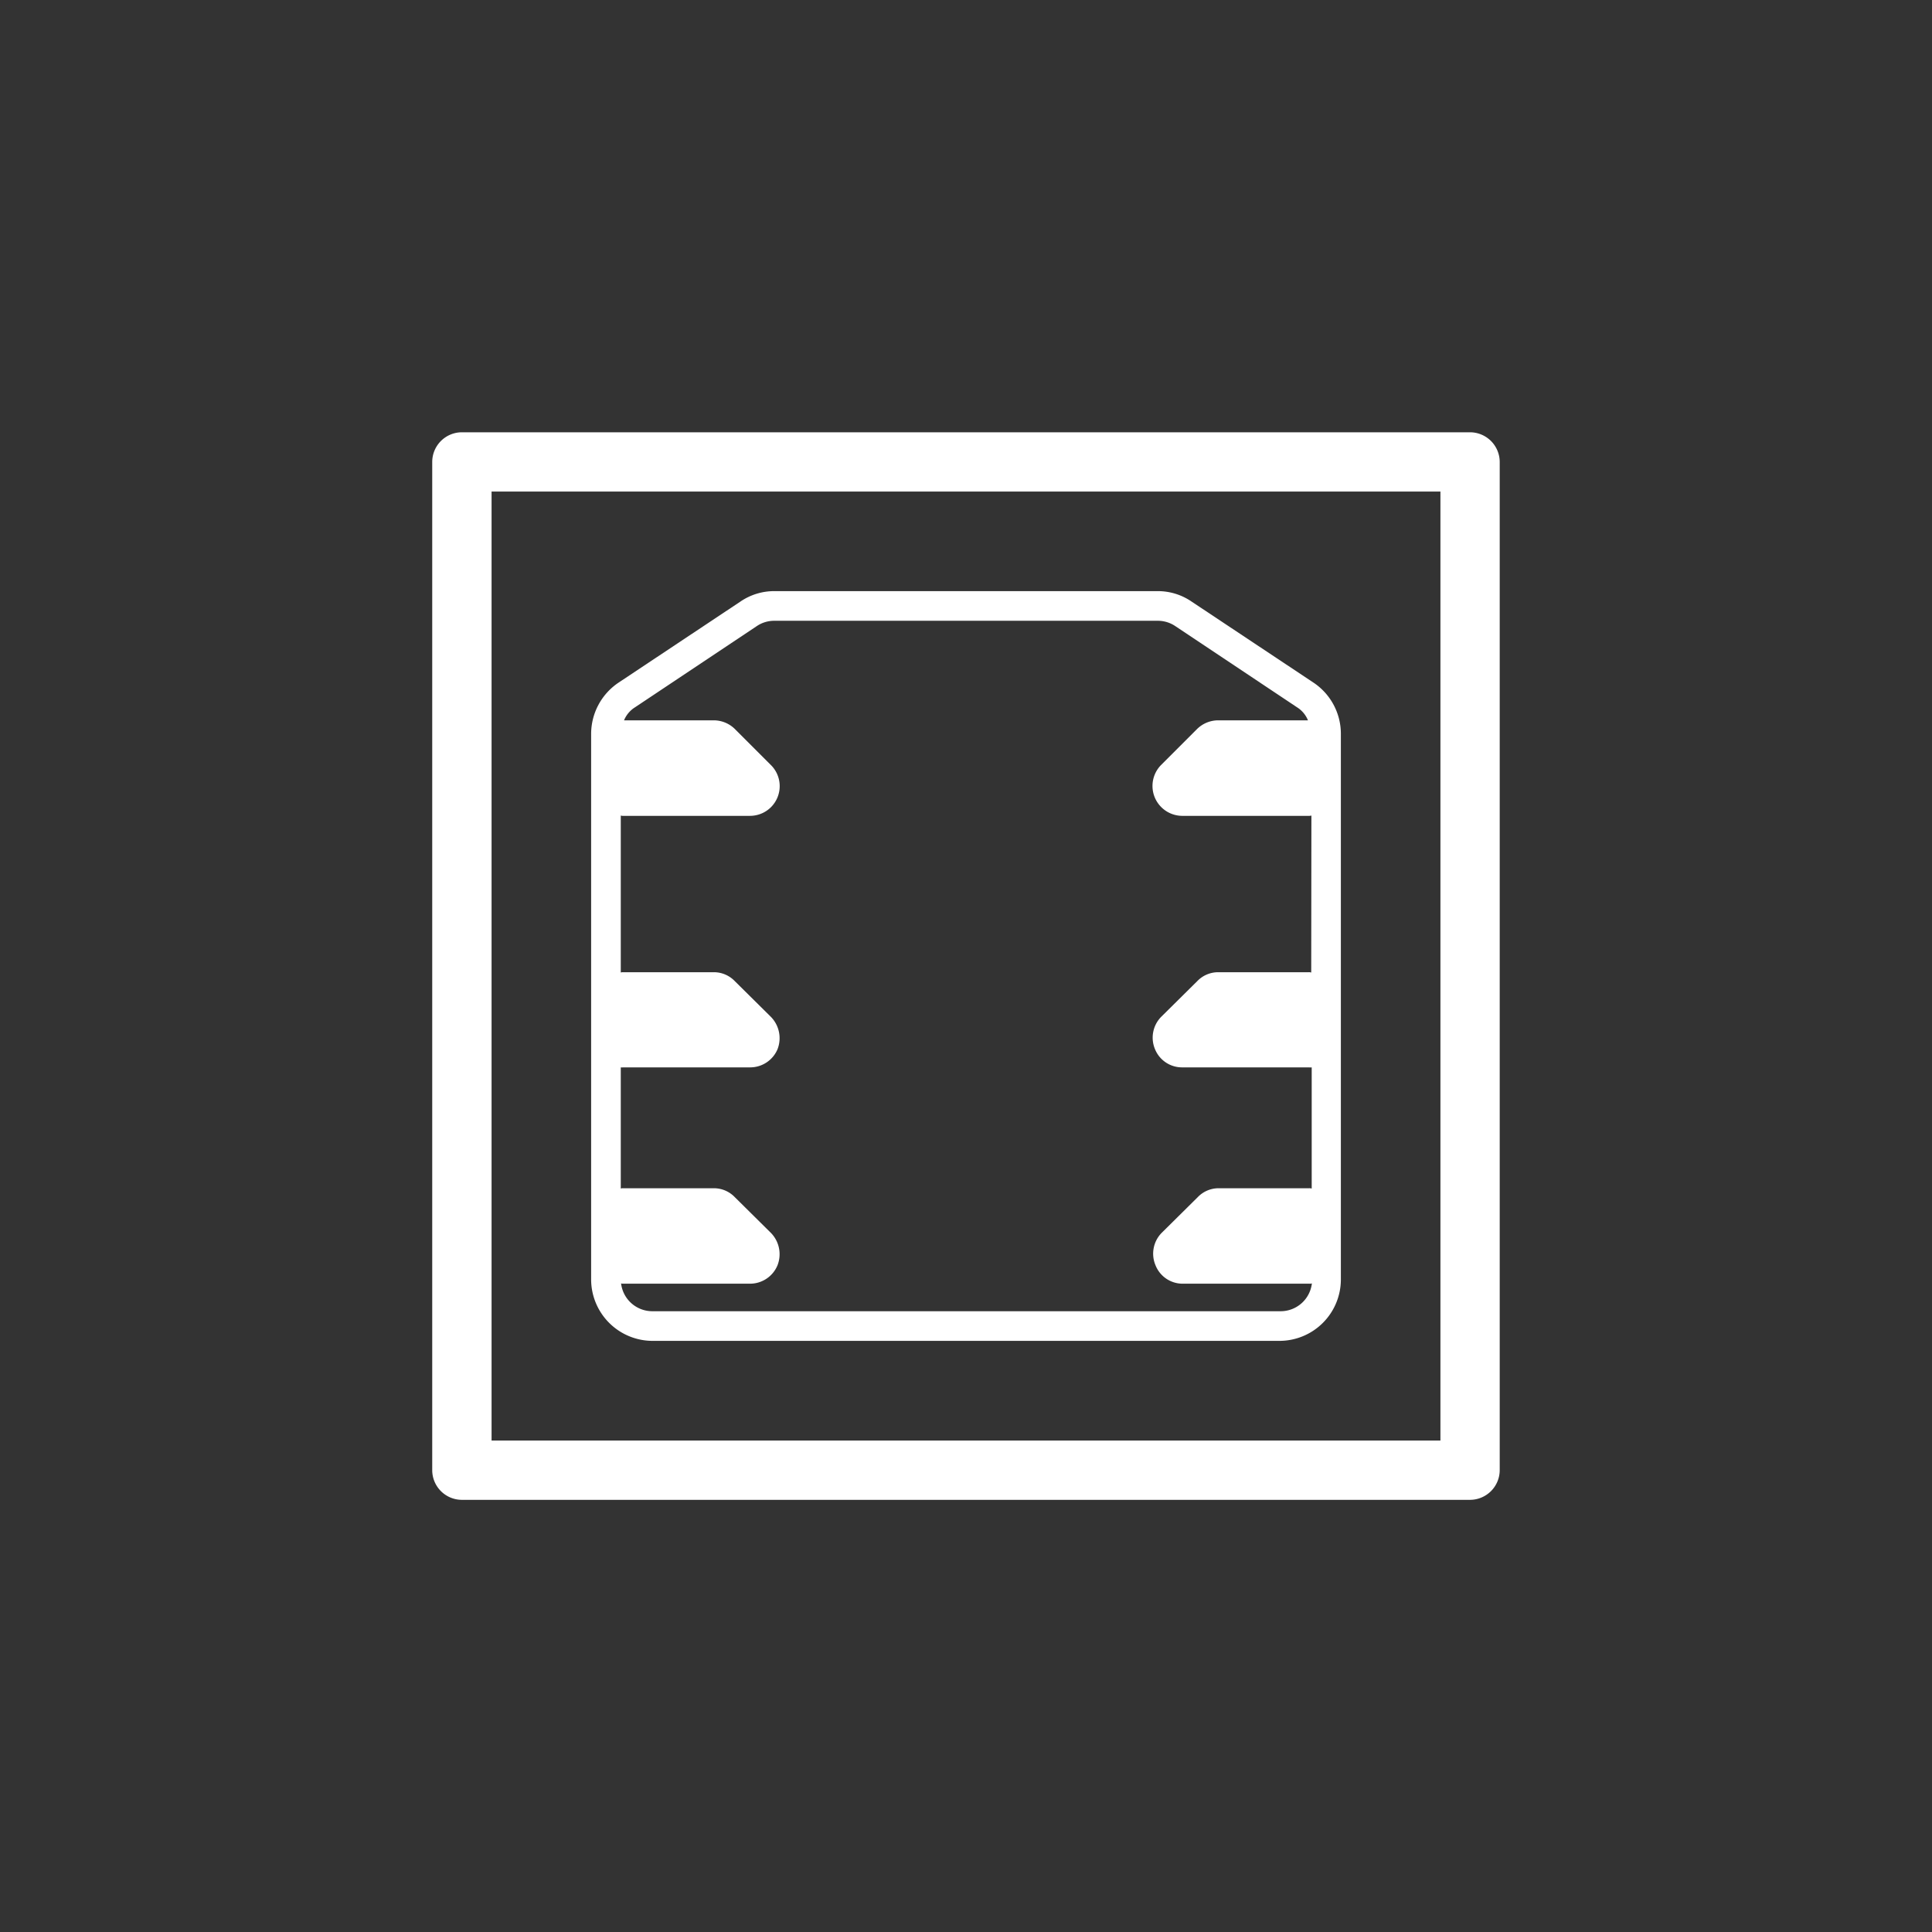
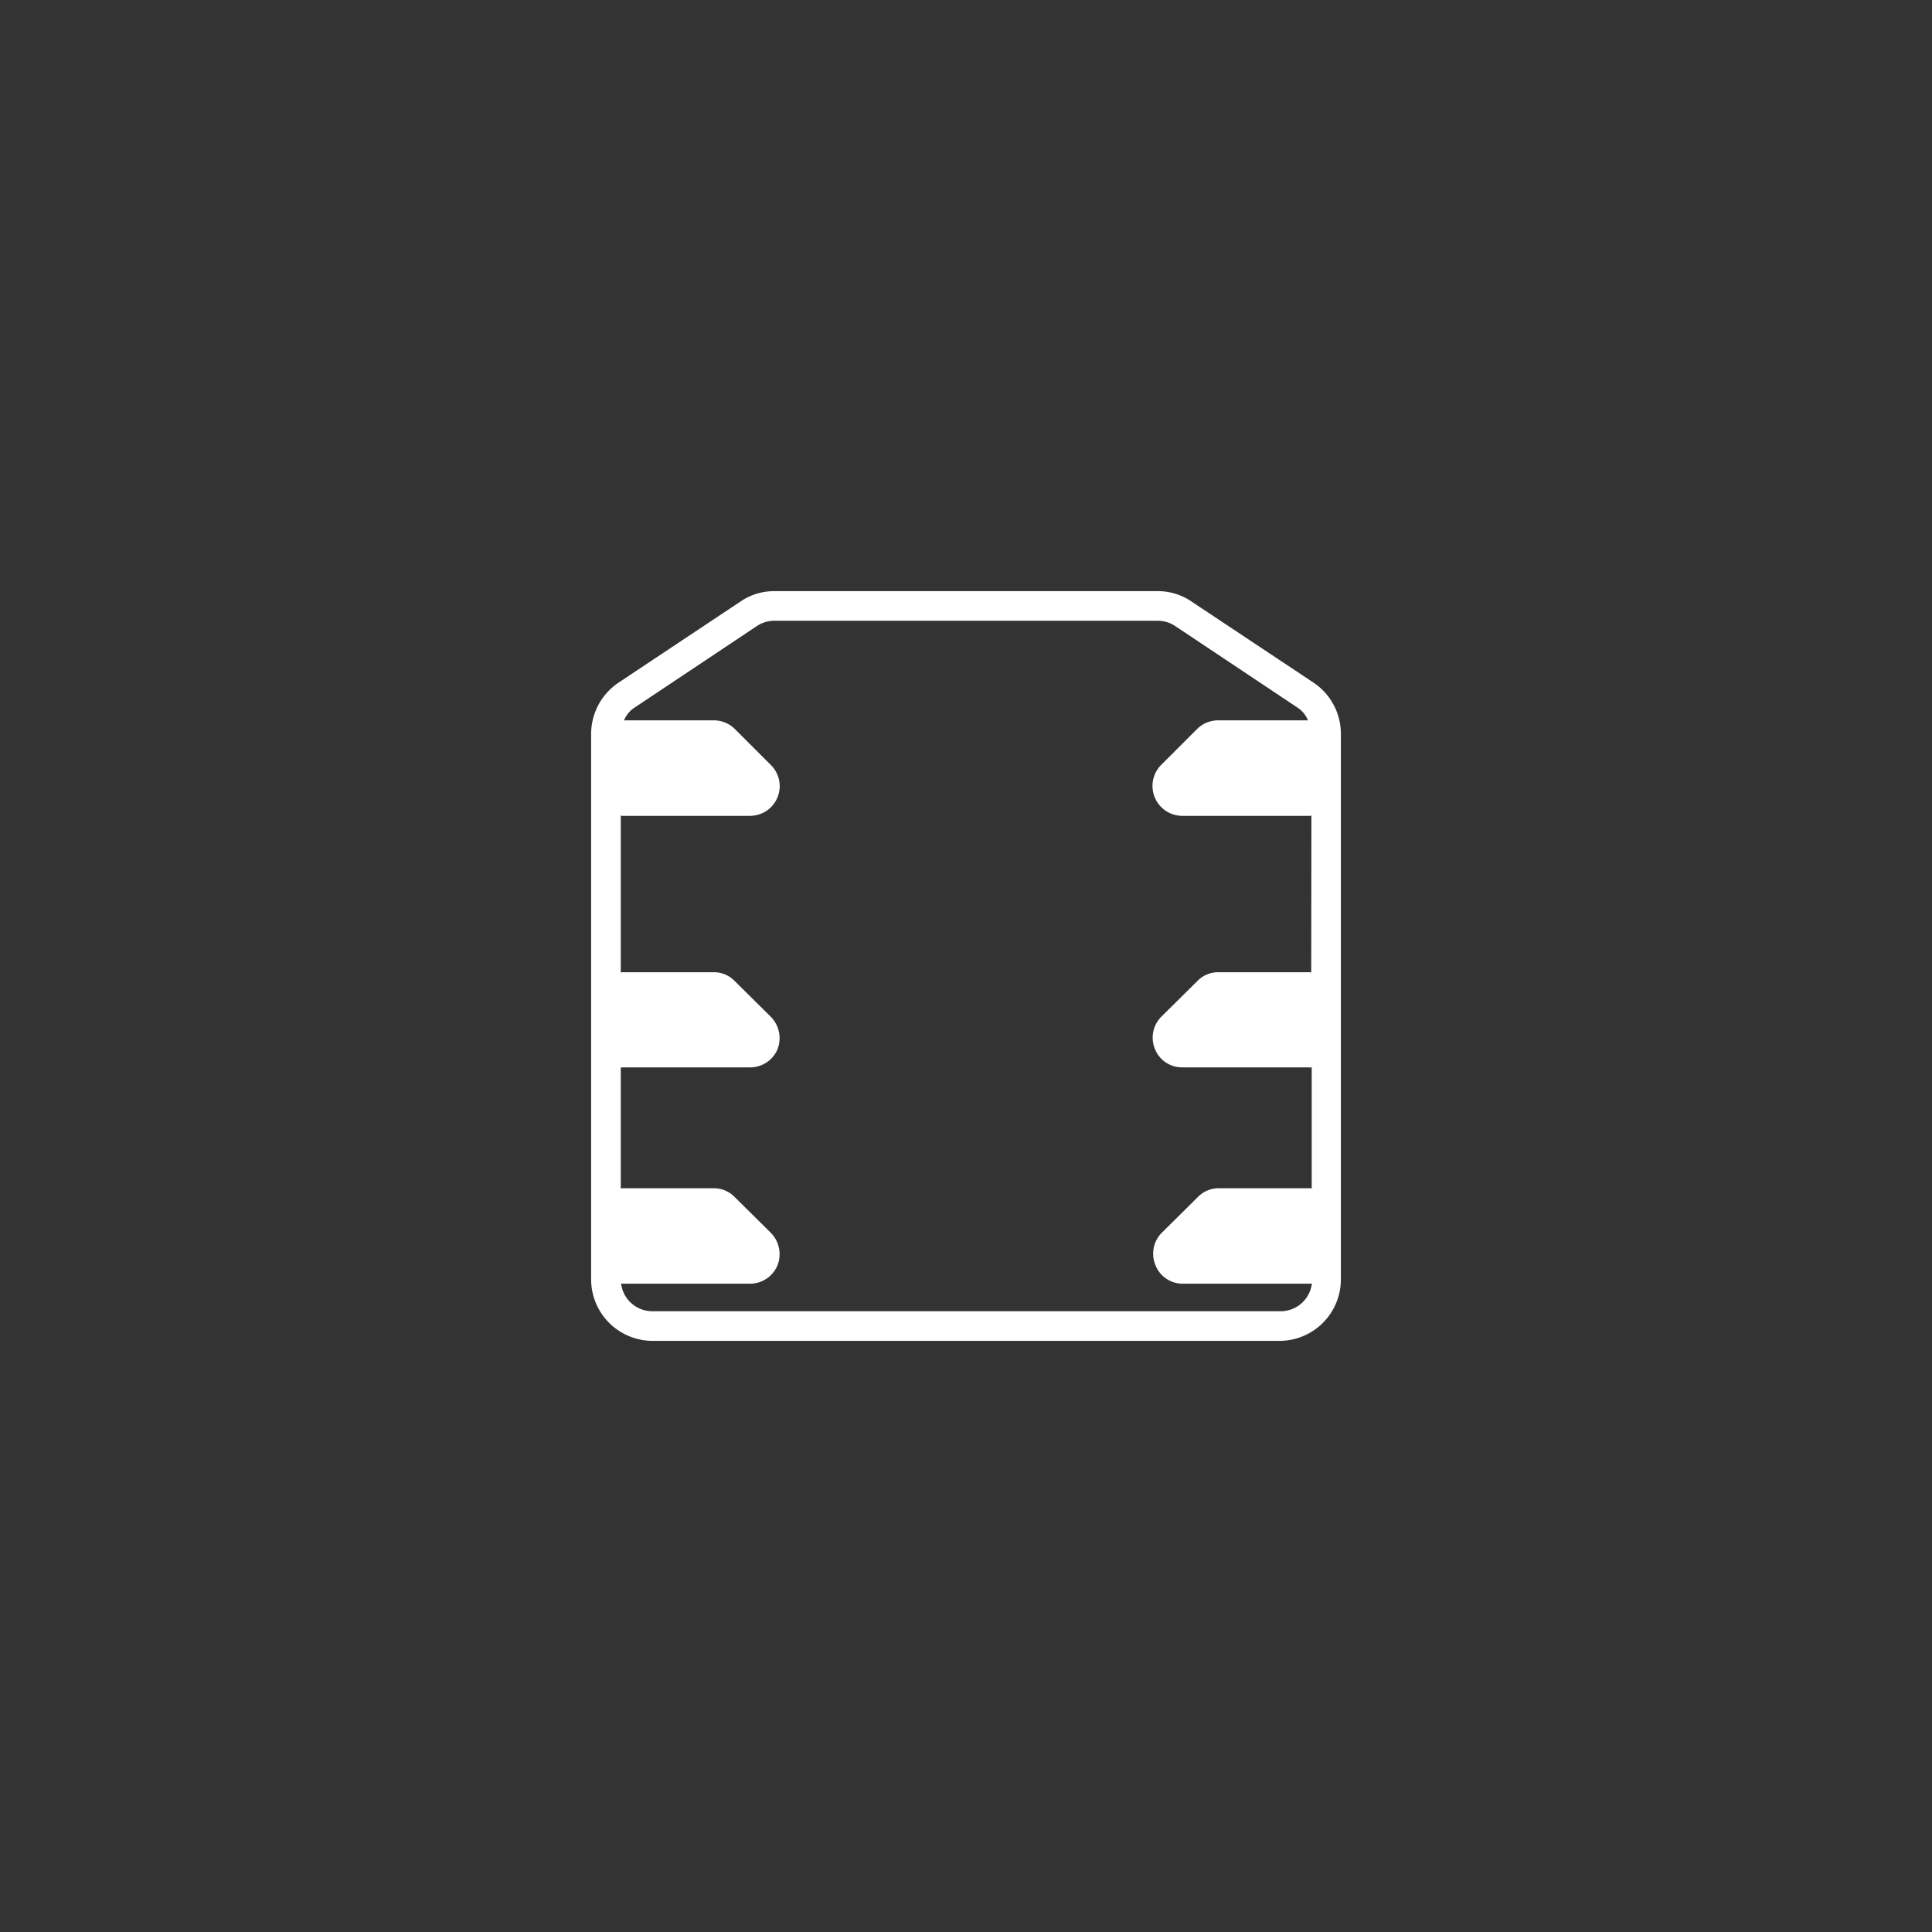
<svg xmlns="http://www.w3.org/2000/svg" id="katman_1" data-name="katman 1" viewBox="0 0 320 320">
  <rect x="0" y="0" width="320" height="320" fill="#333333" stroke="none" />
  <defs>
    <style>.cls-1{fill:#fff;}</style>
  </defs>
-   <path class="cls-1" d="M243.49,71.6h-167a4.92,4.92,0,0,0-4.9,4.91v167a4.92,4.92,0,0,0,4.9,4.91h167a4.93,4.93,0,0,0,4.91-4.91v-167A4.93,4.93,0,0,0,243.49,71.6Zm-4.91,167H81.42V81.42H238.58Z" />
  <path class="cls-1" d="M217.58,113.08,197.35,99.63a9.86,9.86,0,0,0-5.59-1.72H128.25a9.89,9.89,0,0,0-5.6,1.72l-20.22,13.45a10.24,10.24,0,0,0-4.52,8.44v90.41a10.19,10.19,0,0,0,10.16,10.16H211.93a10.18,10.18,0,0,0,10.16-10.16V121.52A10.19,10.19,0,0,0,217.58,113.08Zm-.4,48a1.3,1.3,0,0,0-.44-.05h-15a4.79,4.79,0,0,0-3.43,1.47l-6,5.94a4.92,4.92,0,0,0-1,5.35,4.83,4.83,0,0,0,4.51,3h21a1.6,1.6,0,0,0,.44,0v20.07a1.3,1.3,0,0,0-.44-.05h-15a4.79,4.79,0,0,0-3.43,1.47l-6,5.94a4.92,4.92,0,0,0-1,5.35,4.83,4.83,0,0,0,4.51,3.05h21a1,1,0,0,0,.39-.05,5.21,5.21,0,0,1-5.2,4.61H108.07a5.21,5.21,0,0,1-5.2-4.61.83.83,0,0,0,.34.05h21a4.93,4.93,0,0,0,4.57-3.05,5.05,5.05,0,0,0-1.08-5.35l-6-5.94a4.8,4.8,0,0,0-3.44-1.47H103.21a1.07,1.07,0,0,0-.39.05V176.79a1.33,1.33,0,0,0,.39,0h21a4.92,4.92,0,0,0,4.57-3,5.05,5.05,0,0,0-1.08-5.35l-6-5.94a4.8,4.8,0,0,0-3.44-1.47H103.21a1.07,1.07,0,0,0-.39.05v-26a1.07,1.07,0,0,0,.39.05h21a4.92,4.92,0,0,0,3.49-8.4l-6-6a5,5,0,0,0-3.44-1.42H103.36a4.59,4.59,0,0,1,1.82-2.16l20.17-13.45a5.15,5.15,0,0,1,2.9-.88h63.51a5.17,5.17,0,0,1,2.9.88l20.17,13.45a4.57,4.57,0,0,1,1.81,2.16H201.72a5,5,0,0,0-3.43,1.42l-6,6a4.95,4.95,0,0,0,3.48,8.4h21a1.3,1.3,0,0,0,.44-.05Z" />
</svg>